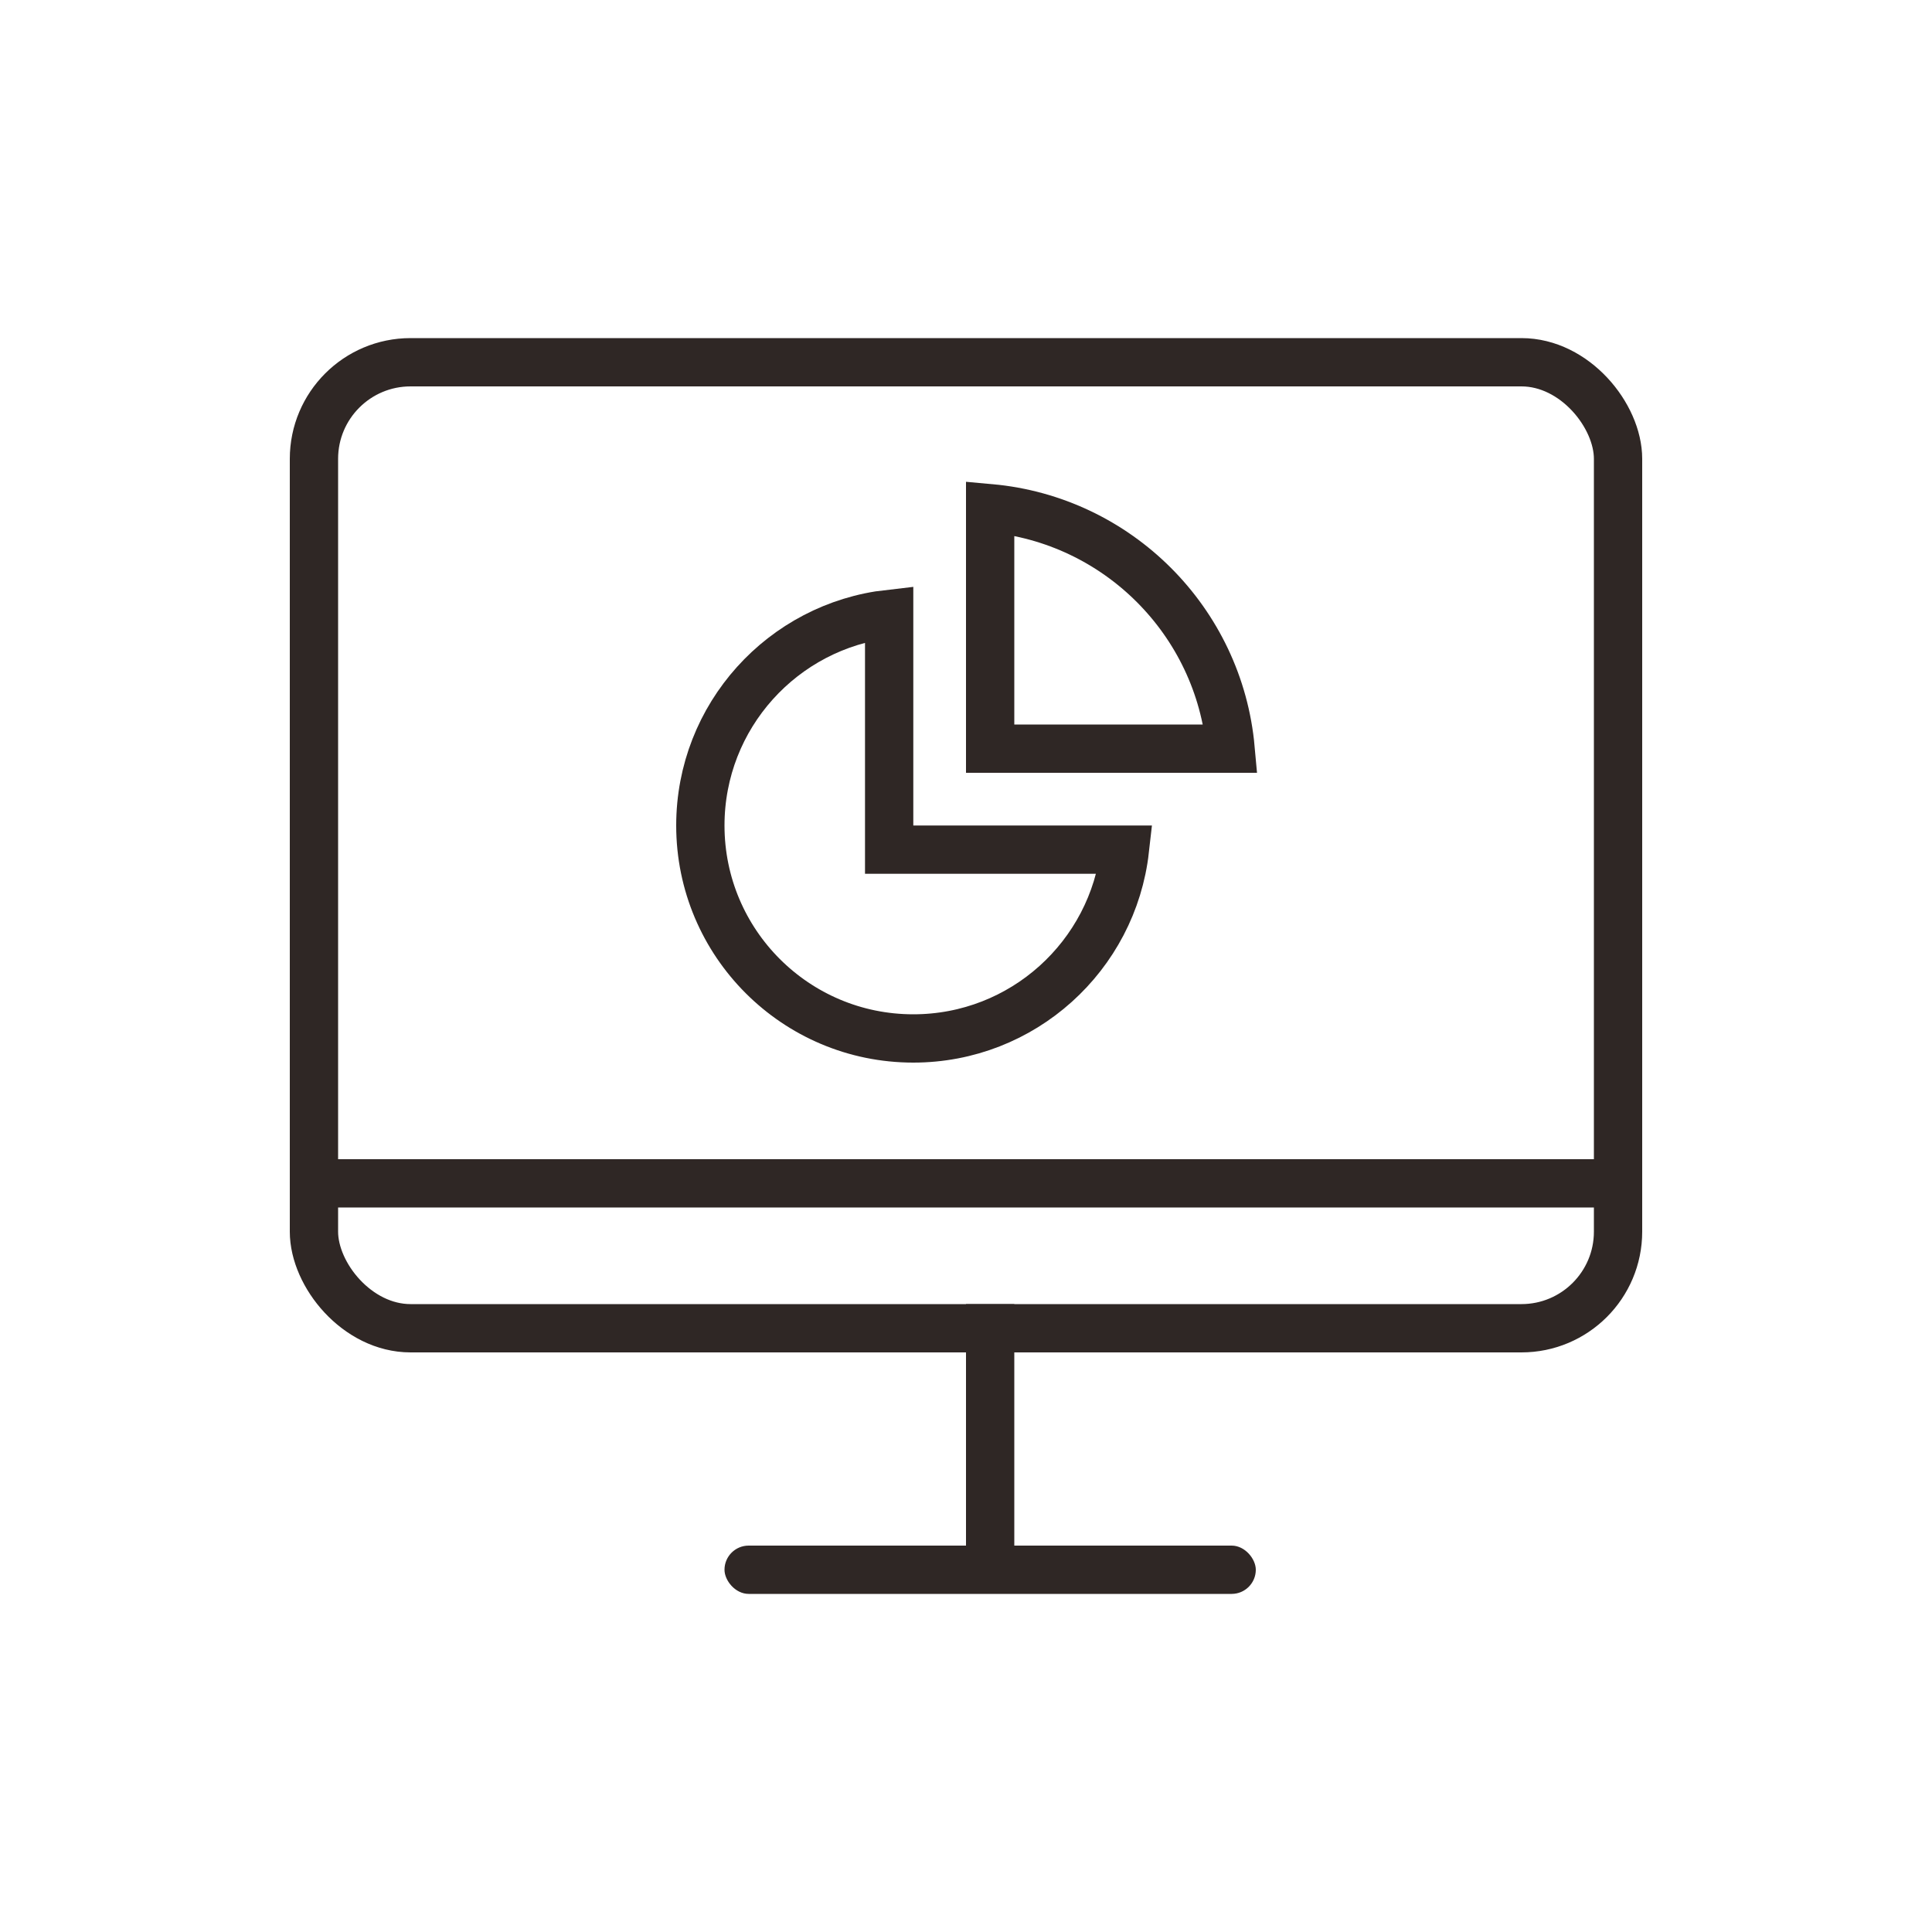
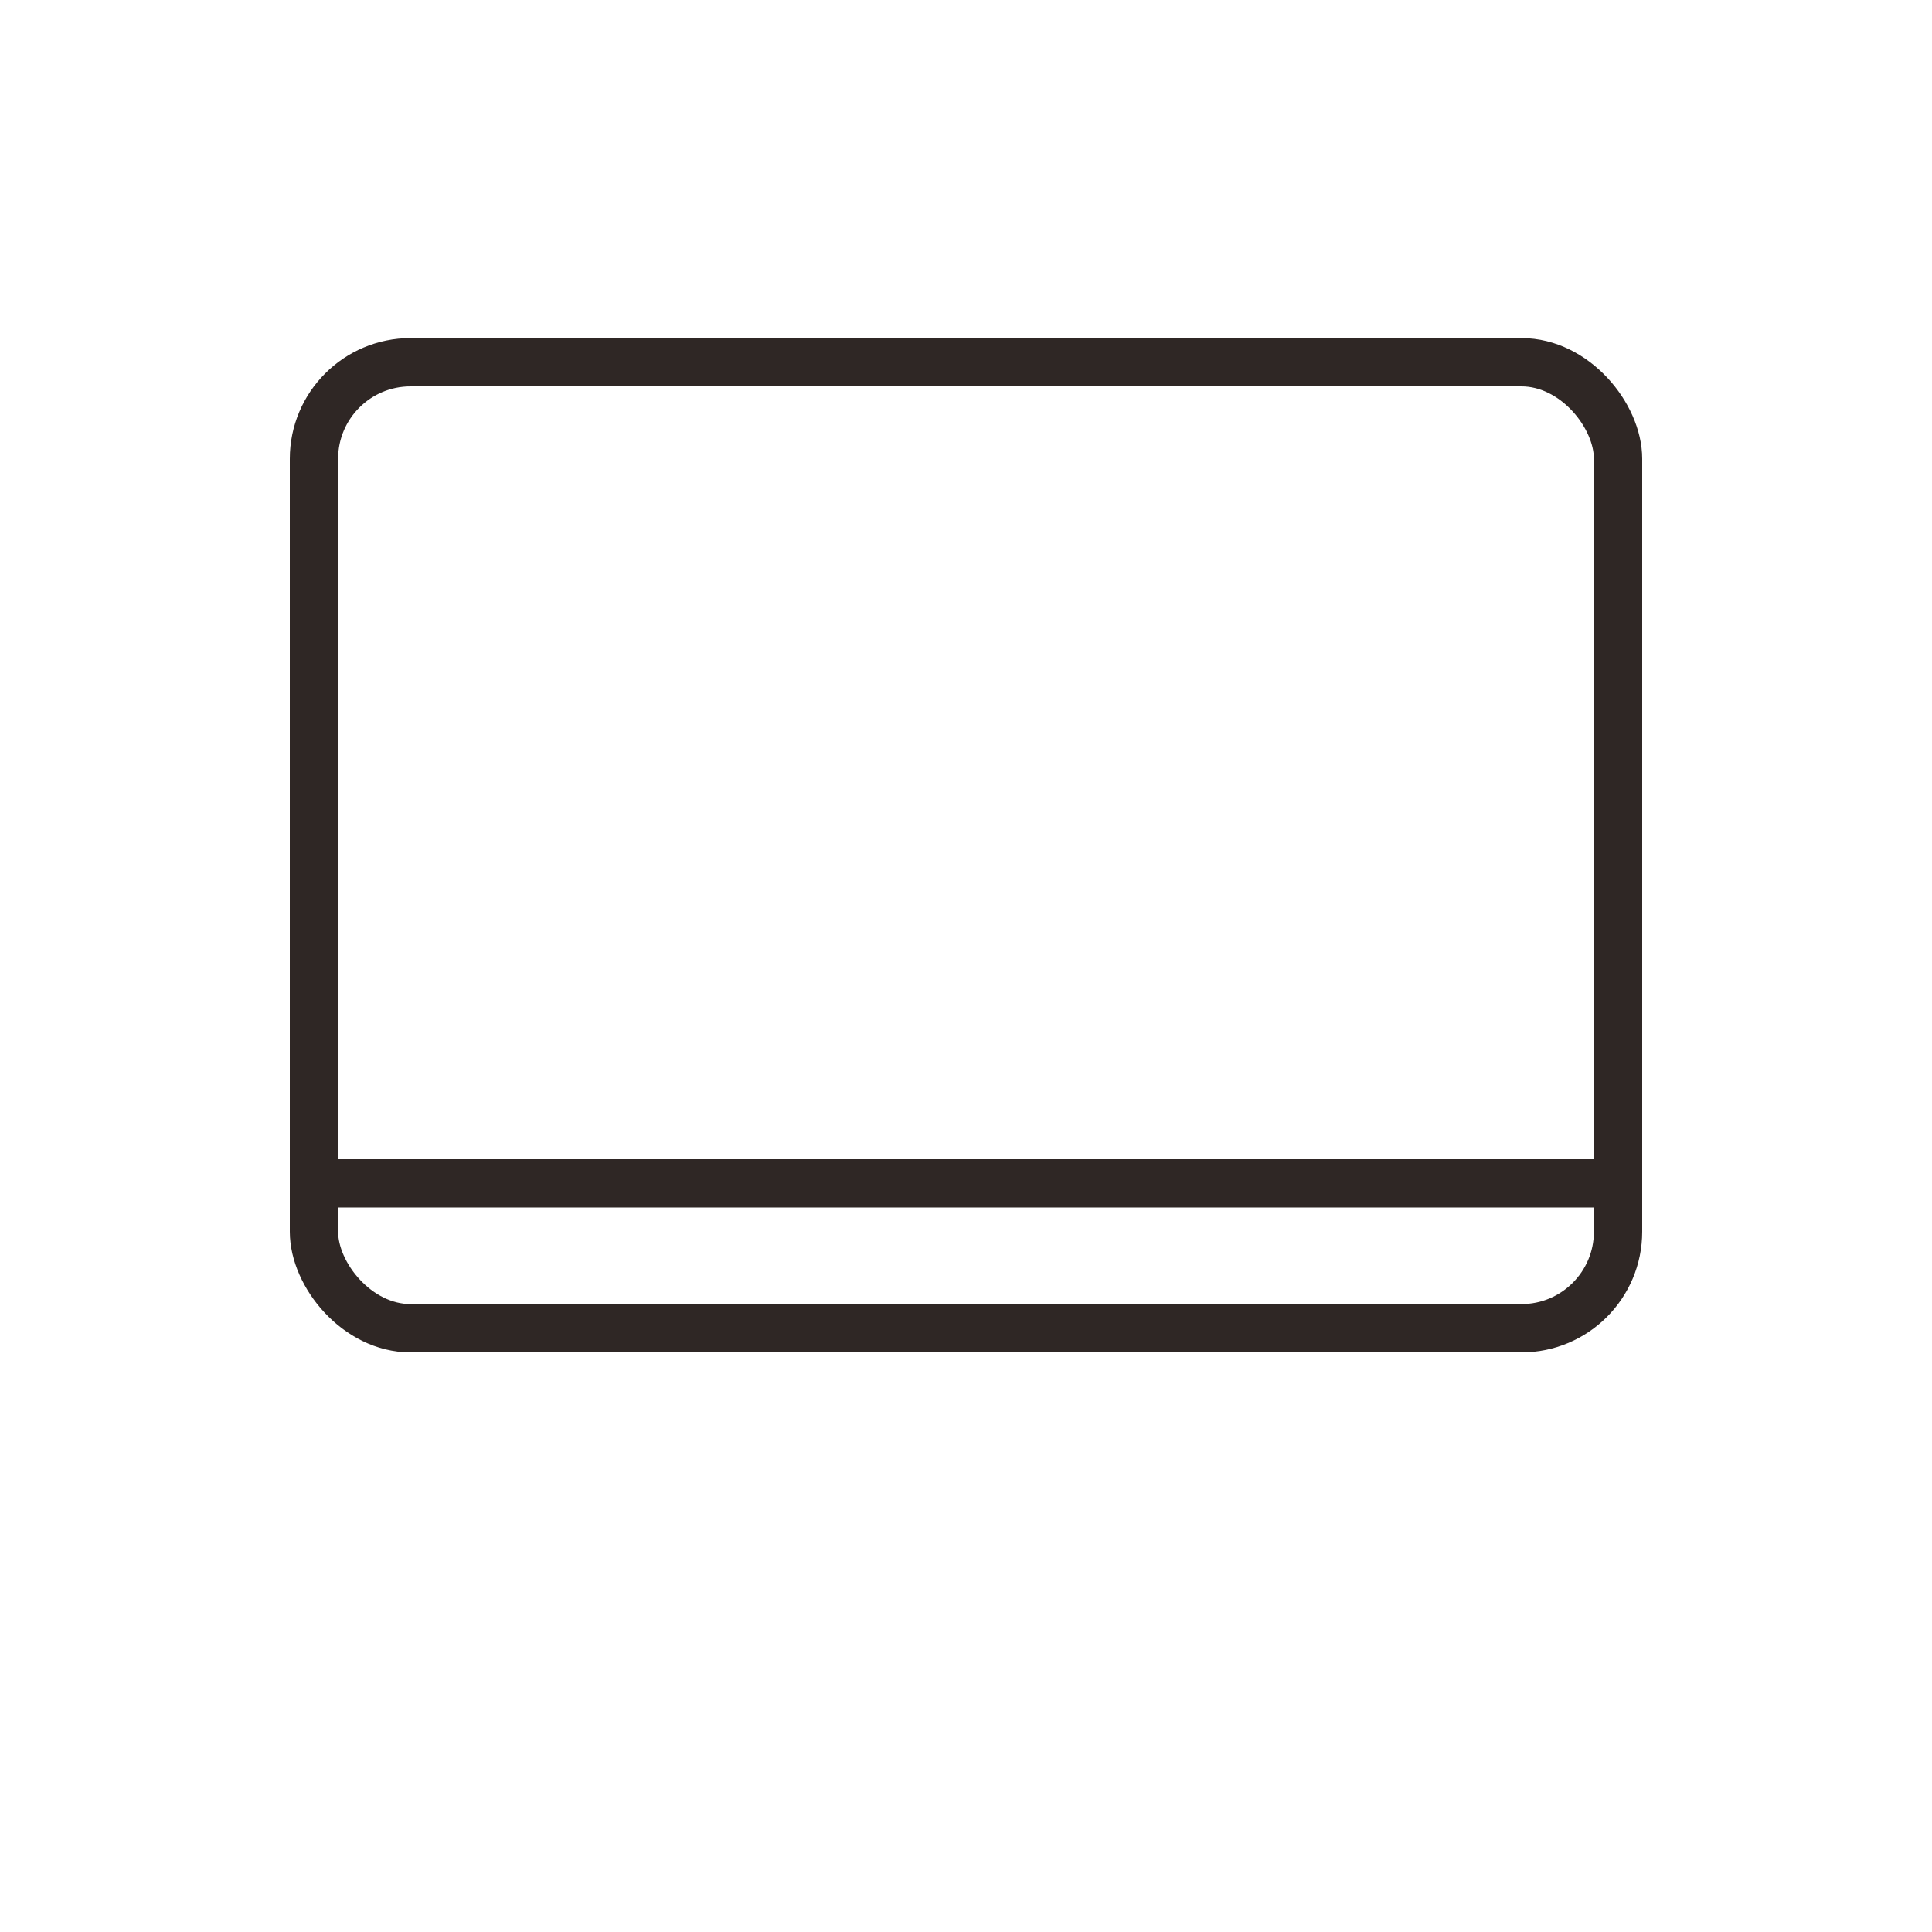
<svg xmlns="http://www.w3.org/2000/svg" width="40px" height="40px" viewBox="0 0 40 40" version="1.1">
  <title>ZHQY_GN_1</title>
  <desc>Created with Sketch.</desc>
  <g id="页面-1" stroke="none" stroke-width="1" fill="none" fill-rule="evenodd">
    <g id="智慧企业统一协同办公平台" transform="translate(-451, -2054)">
      <rect fill="#FFFFFF" x="0" y="0" width="1920" height="3319" />
      <g id="功能服务" transform="translate(451, 1952)">
        <g id="Group-12" transform="translate(0, 102)">
          <rect id="矩形" stroke="#2F2725" x="6.5" y="7.5" width="27" height="20" rx="2" />
-           <rect id="矩形" fill="#2F2725" x="20" y="27" width="1" height="5" />
-           <rect id="矩形" fill="#2F2725" x="15" y="32" width="11" height="1" rx="0.5" />
          <rect id="矩形" fill="#2F2725" x="6" y="24" width="28" height="1" />
          <g id="分组" transform="translate(14, 10)" stroke="#2F2725">
-             <path d="M4.409,2.71 C2.209,2.958 0.5,4.825 0.5,7.091 C0.5,9.526 2.474,11.5 4.909,11.5 C7.175,11.5 9.042,9.791 9.29,7.591 L4.409,7.591 L4.409,2.71 Z" id="路径" />
-             <path d="M11.478,5.5 C11.24,2.861 9.139,0.76 6.5,0.522 L6.5,5.5 L11.478,5.5 Z" id="形状" />
-           </g>
+             </g>
        </g>
      </g>
    </g>
  </g>
</svg>